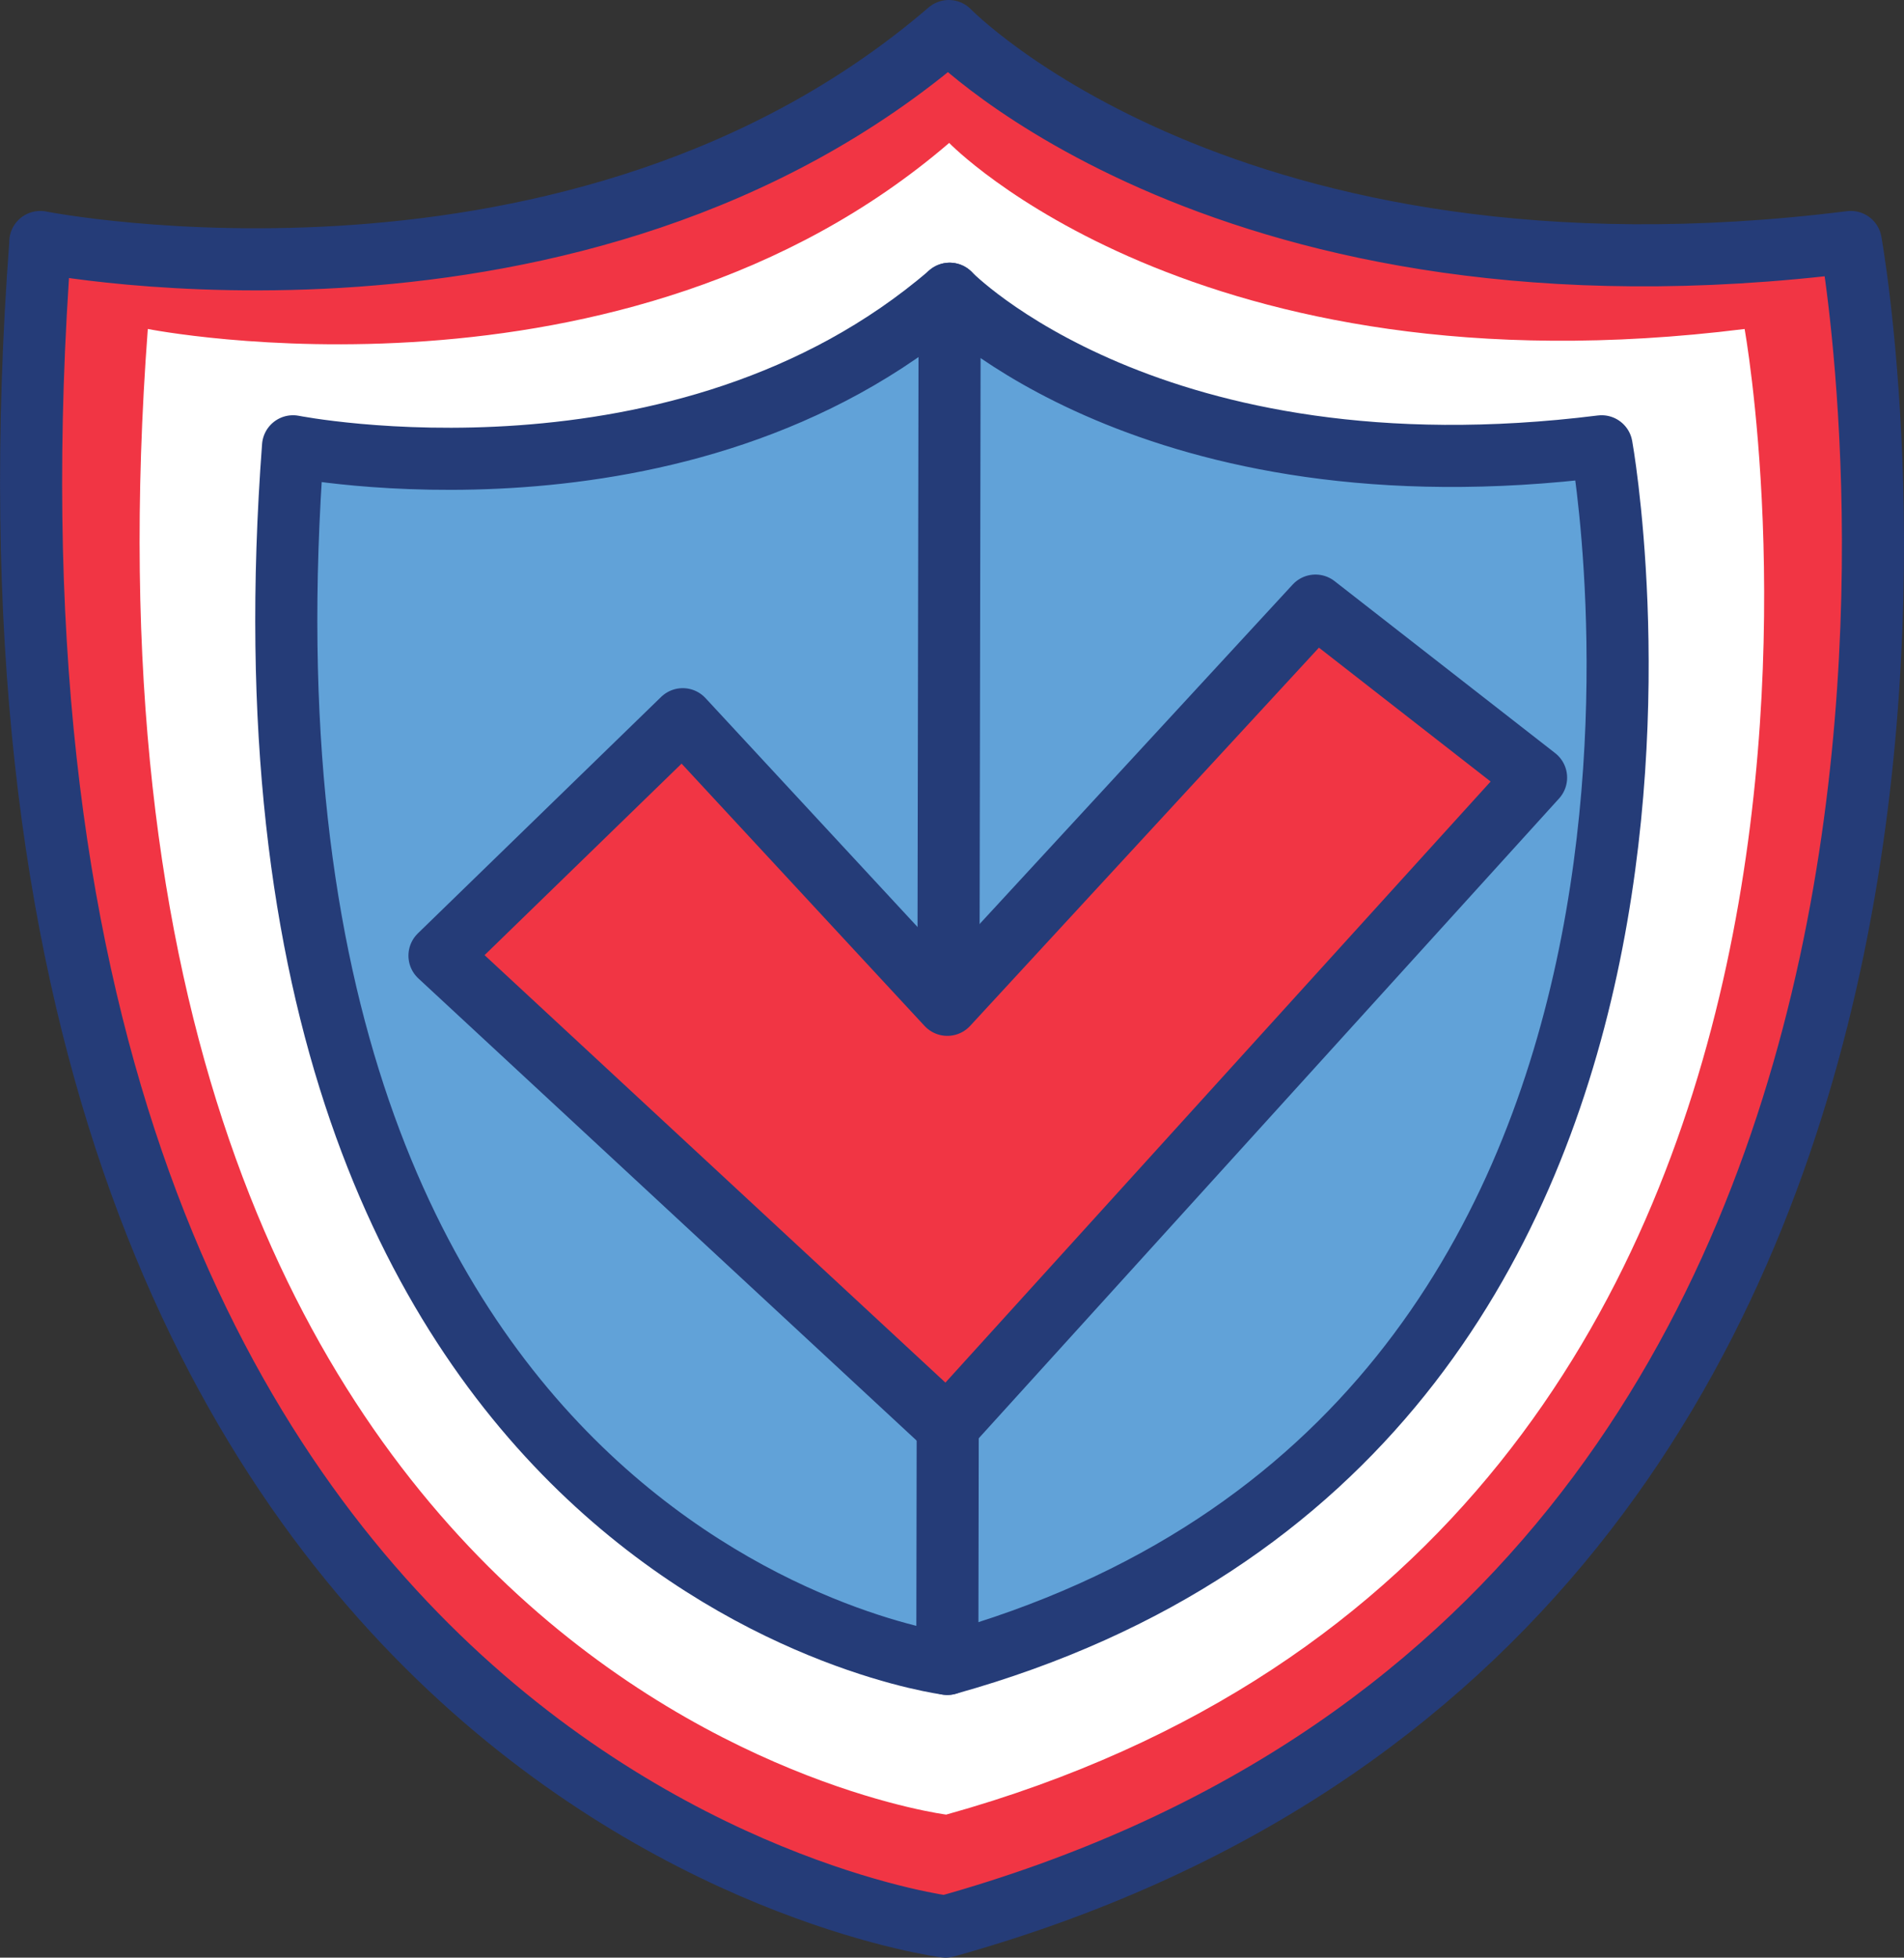
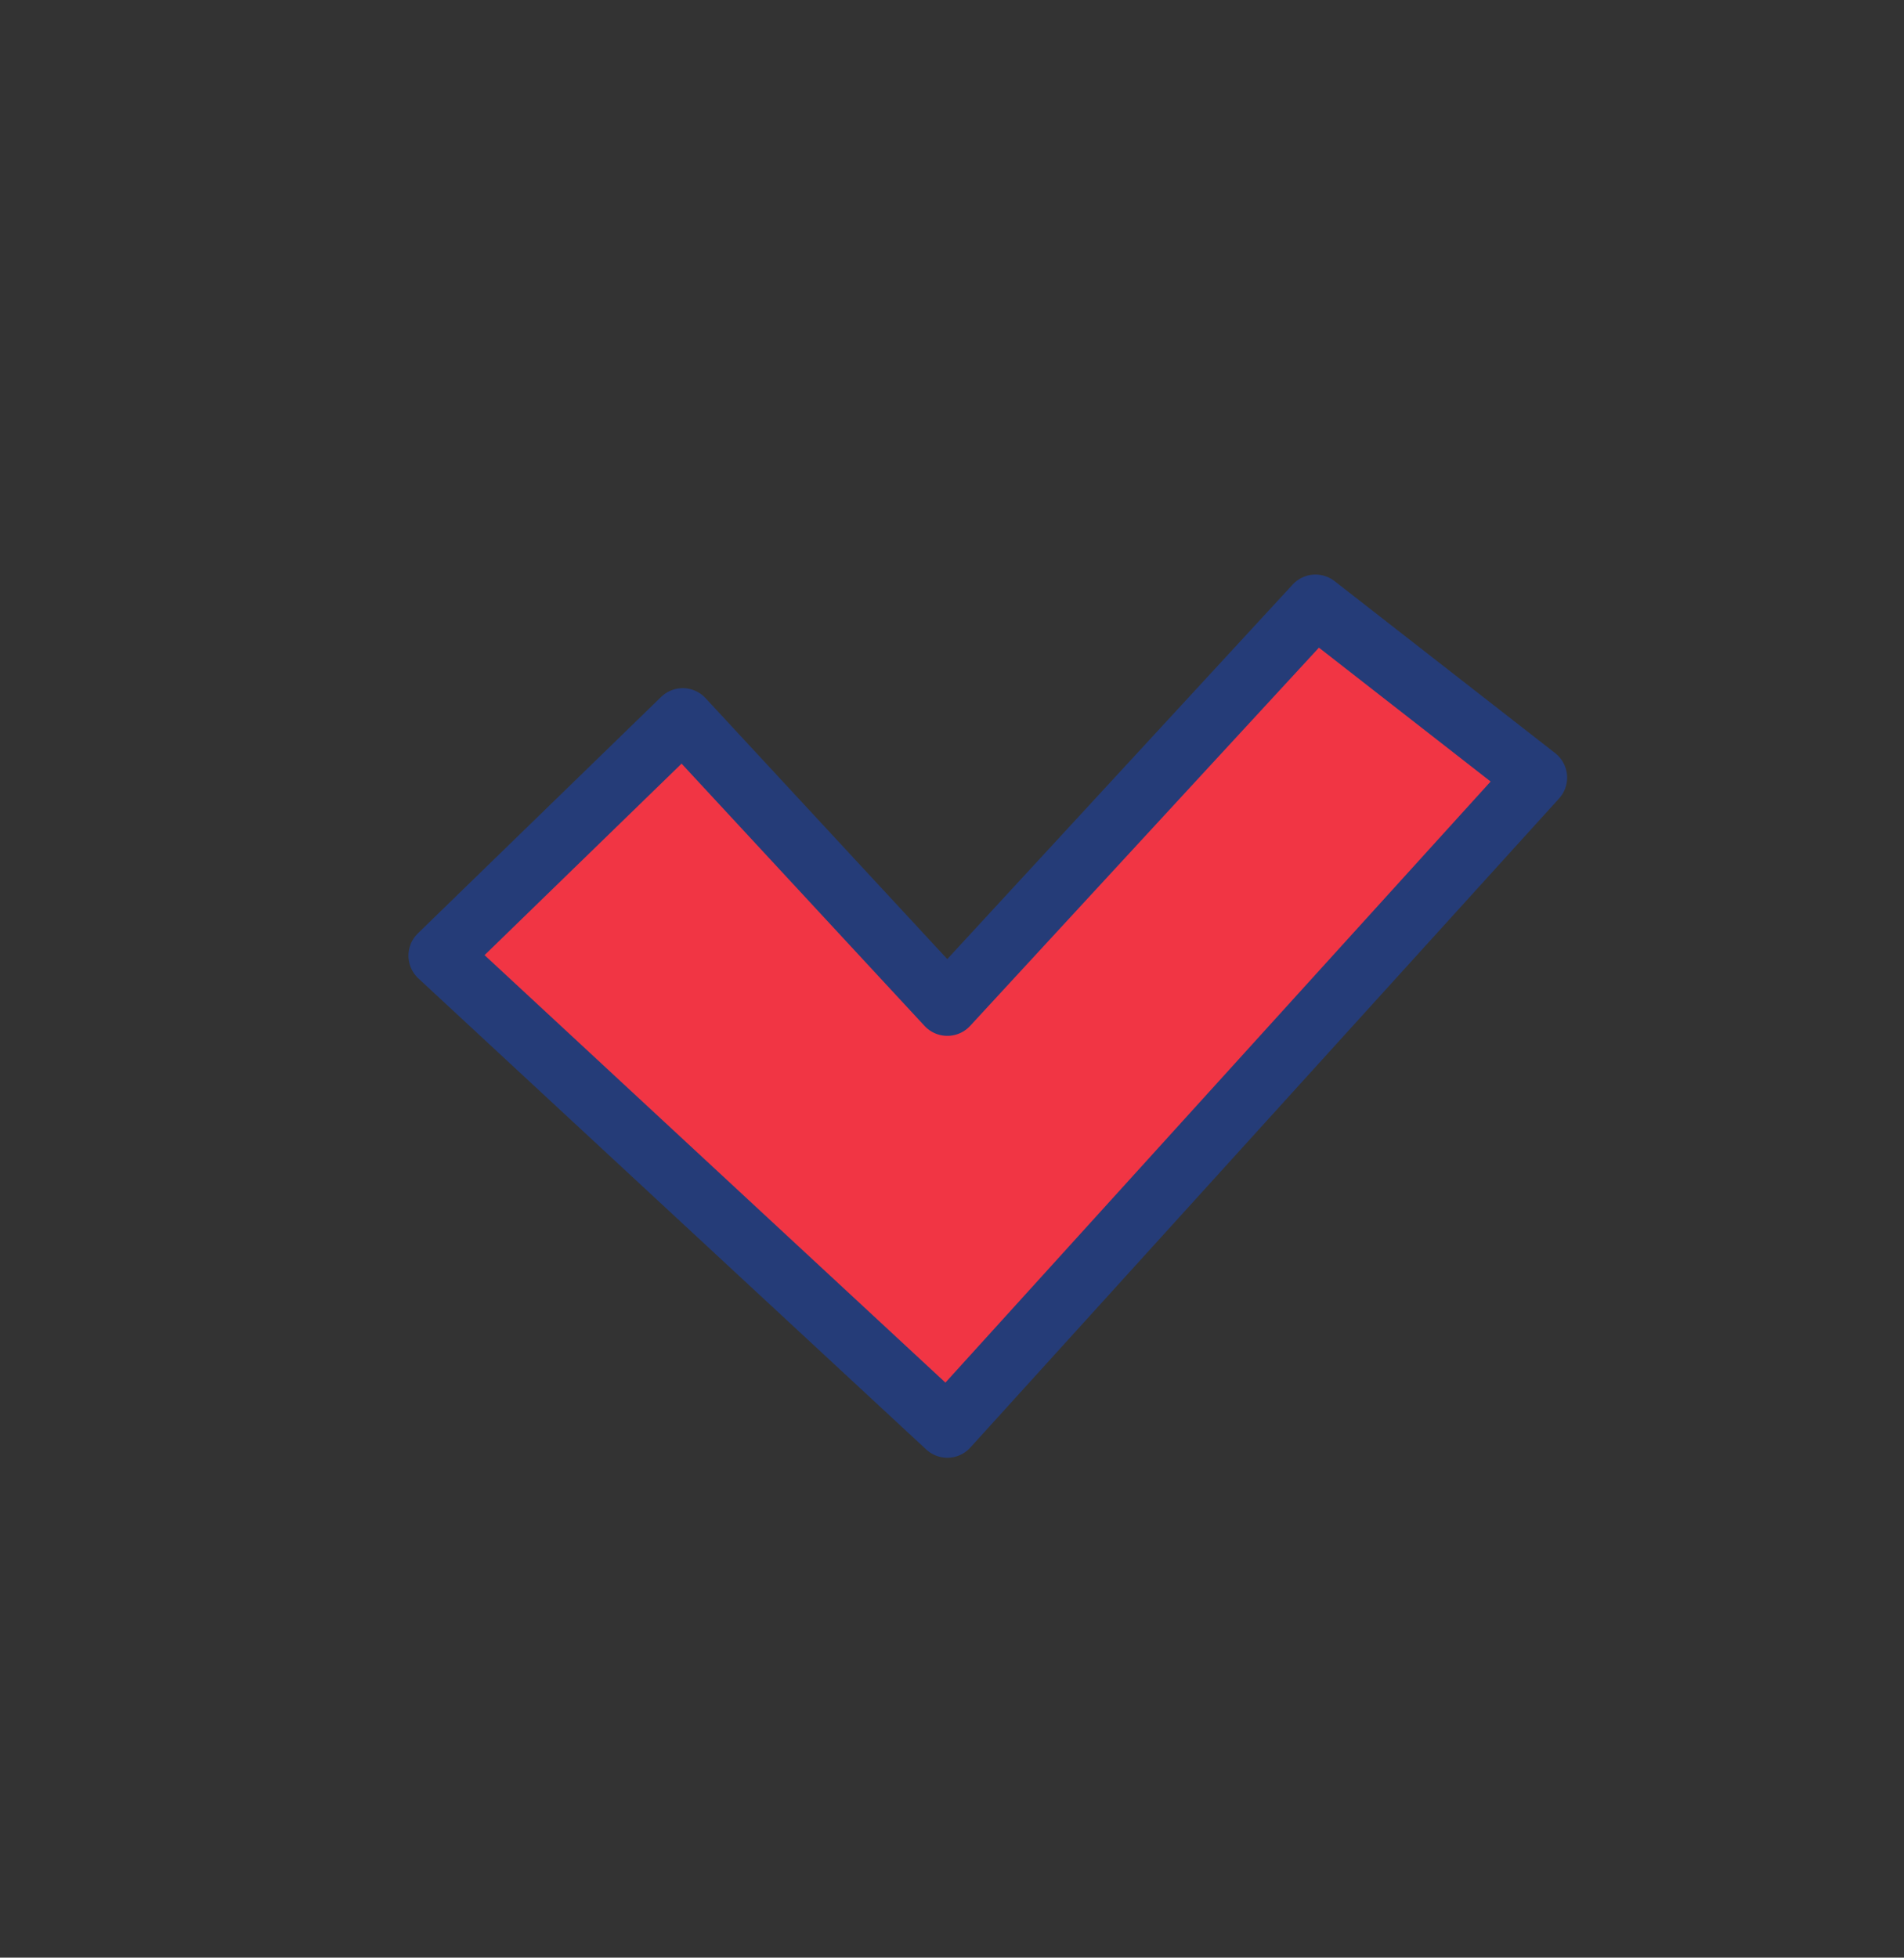
<svg xmlns="http://www.w3.org/2000/svg" id="b" data-name="Warstwa_2" width="154.58" height="158.88" viewBox="0 0 154.58 158.88">
  <rect x="0" y="0" width="154.58" height="158.88" fill="#333333" stroke="none" />
  <defs>
    <style>
      .d {
        fill: #fff;
      }

      .e {
        fill: #f13544;
      }

      .e, .f, .g {
        stroke: #253c78;
        stroke-linecap: round;
        stroke-linejoin: round;
        stroke-width: 5.04px;
      }

      .f {
        fill: #61a2d8;
      }

      .g {
        fill: none;
      }
    </style>
  </defs>
  <g id="c" data-name="Shield">
-     <path class="e" d="M3.27,19.64S47,28.33,77.03,2.52c0,0,22.65,23.44,73.23,17.12,0,0,20.02,110.64-73.49,136.72,0,0-82.98-10.54-73.49-136.72Z" />
-     <path class="d" d="M12.01,26.7s38.56,7.67,65.05-15.1c0,0,19.98,20.68,64.58,15.1,0,0,17.66,97.57-64.82,120.57,0,0-73.18-9.29-64.82-120.57Z" />
-     <path class="f" d="M23.79,36.22s31.61,6.28,53.31-12.38c0,0,16.38,16.95,52.93,12.38,0,0,14.47,79.97-53.12,98.82,0,0-59.98-7.62-53.12-98.82Z" />
-     <line class="g" x1="77.1" y1="23.84" x2="76.91" y2="135.04" />
    <polygon class="e" points="35.68 77.56 55.43 58.37 76.91 81.55 106.8 49.15 124.71 63.11 76.91 115.79 35.68 77.56" />
  </g>
</svg>